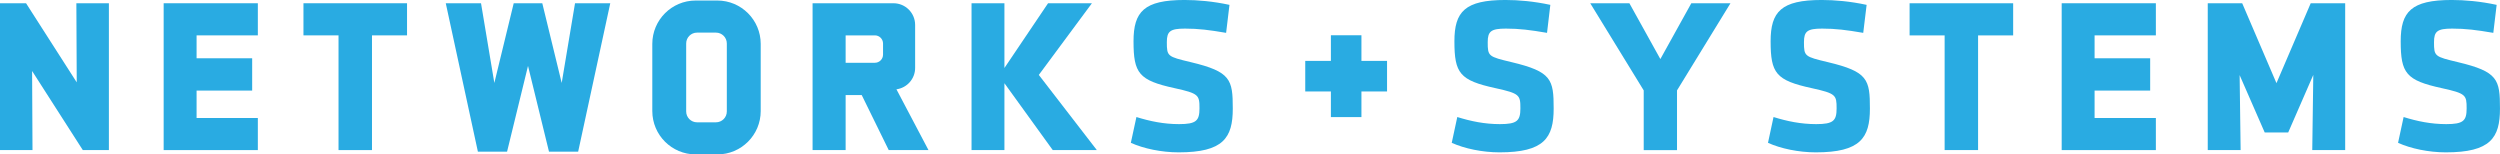
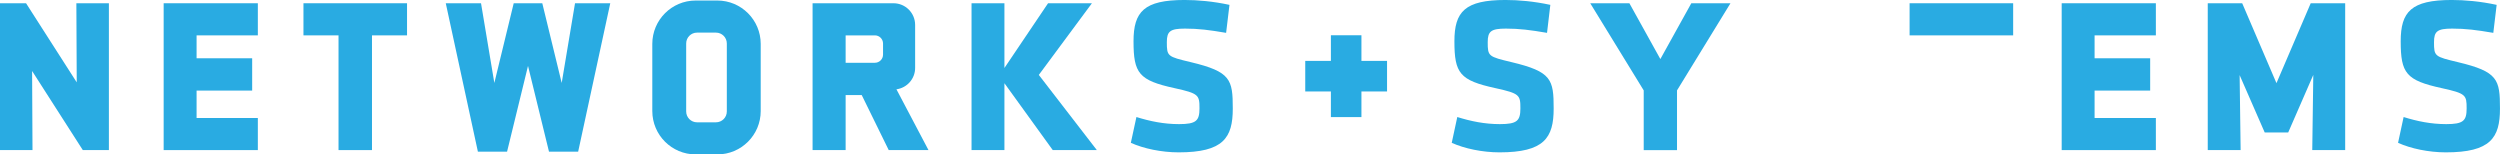
<svg xmlns="http://www.w3.org/2000/svg" version="1.1" id="Layer_1" x="0px" y="0px" width="190px" height="11.735px" viewBox="0 0 190 11.735" enable-background="new 0 0 190 11.735" xml:space="preserve">
  <g>
    <g>
      <g>
        <path fill="#29ABE2" d="M113.961,11.579c-1.3,0-2.666-0.288-3.629-0.725l0.422-1.96c1.03,0.32,2.075,0.539,3.241,0.539     c1.3,0,1.555-0.252,1.555-1.197c0-1.014-0.053-1.132-1.893-1.537c-2.717-0.591-3.122-1.131-3.122-3.562     c0-2.245,0.793-3.139,3.884-3.139c0.977,0,2.157,0.101,3.406,0.371l-0.251,2.127c-1.282-0.22-2.111-0.323-3.124-0.323     c-1.13,0-1.384,0.204-1.384,1.031c0,1.08,0.052,1.096,1.821,1.52c3.041,0.725,3.191,1.316,3.191,3.528     C118.079,10.481,117.353,11.579,113.961,11.579z" />
      </g>
      <g>
-         <path fill="#29ABE2" d="M137.996,11.579c-1.297,0-2.669-0.288-3.629-0.725l0.421-1.96c1.03,0.32,2.078,0.539,3.242,0.539     c1.3,0,1.552-0.252,1.552-1.197c0-1.014-0.049-1.132-1.89-1.537c-2.72-0.591-3.125-1.131-3.125-3.562     c0-2.245,0.796-3.139,3.884-3.139c0.981,0,2.162,0.101,3.412,0.371l-0.257,2.127c-1.28-0.22-2.107-0.323-3.121-0.323     c-1.13,0-1.384,0.204-1.384,1.031c0,1.08,0.05,1.096,1.824,1.52c3.037,0.725,3.188,1.316,3.188,3.528     C142.114,10.481,141.389,11.579,137.996,11.579z" />
-       </g>
+         </g>
      <g>
        <path fill="#29ABE2" d="M185.881,11.579c-1.298,0-2.668-0.288-3.628-0.725l0.422-1.96c1.029,0.32,2.075,0.539,3.239,0.539     c1.3,0,1.551-0.252,1.551-1.197c0-1.014-0.048-1.132-1.887-1.537c-2.717-0.591-3.124-1.131-3.124-3.562     c0-2.245,0.795-3.139,3.881-3.139c0.981,0,2.164,0.101,3.411,0.371l-0.254,2.127c-1.282-0.22-2.108-0.323-3.124-0.323     c-1.13,0-1.383,0.204-1.383,1.031c0,1.08,0.049,1.096,1.824,1.52c3.037,0.725,3.19,1.316,3.19,3.528     C190,10.481,189.274,11.579,185.881,11.579z" />
      </g>
      <path fill="#29ABE2" d="M127.453,6.87v4.538h-2.531V6.87l-4.063-6.622h2.975l2.353,4.241l2.353-4.241h2.975L127.453,6.87z" />
-       <path fill="#29ABE2" d="M150.334,2.688v8.719h-2.542V2.688h-2.663V0.247H153v2.441H150.334z" />
+       <path fill="#29ABE2" d="M150.334,2.688h-2.542V2.688h-2.663V0.247H153v2.441H150.334z" />
      <path fill="#29ABE2" d="M163.413,6.884h-4.225v2.084h4.658v2.439h-7.158V0.247h7.158v2.441h-4.658v1.741h4.225V6.884z" />
      <path fill="#29ABE2" d="M173.903,10.068h-1.785l-1.906-4.359l0.076,5.698h-2.499V0.247h2.618l2.604,6.073l2.603-6.073h2.62v11.16    h-2.502l0.078-5.713L173.903,10.068z" />
    </g>
    <g>
      <path fill="#29ABE2" d="M101.148,8.899V6.951h-1.949V4.628h1.949V2.68h2.321v1.948h1.947v2.323h-1.947v1.948H101.148z" />
      <path fill="#29ABE2" d="M6.294,11.407L2.44,5.396l0.03,6.011H0V0.247h1.98l3.852,6.012L5.804,0.247h2.472v11.16H6.294z" />
      <path fill="#29ABE2" d="M19.165,6.884H14.94v2.084h4.656v2.439h-7.158V0.247h7.158v2.441H14.94v1.741h4.225V6.884z" />
      <path fill="#29ABE2" d="M28.271,2.688v8.719h-2.543V2.688h-2.665V0.247h7.872v2.441H28.271z" />
      <path fill="#29ABE2" d="M39.042,0.247h2.172l1.475,6.057l1.013-6.057h2.678l-2.44,11.28h-2.216L40.129,5.01l-1.592,6.518H36.32    l-2.441-11.28h2.679l1.012,6.057L39.042,0.247z" />
      <path fill="#29ABE2" d="M76.336,5.7v2.256v3.451h-2.499V0.247h2.499v4.92l3.317-4.92h3.332L78.95,5.694l4.41,5.713h-3.35    l-3.675-5.084" />
      <path fill="#29ABE2" d="M57.814,8.44c0,1.82-1.477,3.295-3.296,3.295h-1.644c-1.823,0-3.299-1.475-3.299-3.295V3.337    c0-1.821,1.476-3.297,3.299-3.297h1.644c1.819,0,3.296,1.476,3.296,3.297V8.44z M55.238,3.304c0-0.456-0.369-0.825-0.827-0.825    h-1.435c-0.458,0-0.826,0.369-0.826,0.825v5.168c0,0.455,0.368,0.824,0.826,0.824h1.435c0.458,0,0.827-0.369,0.827-0.824V3.304z" />
      <g>
        <path fill="#29ABE2" d="M89.575,11.579c-1.301,0-2.668-0.288-3.631-0.725l0.424-1.96c1.029,0.32,2.076,0.539,3.239,0.539     c1.3,0,1.554-0.252,1.554-1.197c0-1.014-0.051-1.132-1.892-1.537c-2.718-0.591-3.121-1.131-3.121-3.562     c0-2.245,0.795-3.139,3.88-3.139c0.983,0,2.163,0.101,3.412,0.371l-0.255,2.127c-1.282-0.22-2.107-0.323-3.123-0.323     c-1.13,0-1.382,0.204-1.382,1.031c0,1.08,0.048,1.096,1.825,1.52c3.034,0.725,3.187,1.316,3.187,3.528     C93.692,10.481,92.968,11.579,89.575,11.579z" />
      </g>
      <path fill="#29ABE2" d="M70.565,11.407h-3.022l-2.052-4.182h-1.223v4.182h-2.512V5.163V1.895V0.247h1.646h2.162h2.34    c0.91,0,1.646,0.738,1.646,1.648v3.268c0,0.832-0.619,1.514-1.42,1.625L70.565,11.407z M66.49,2.688h-0.525h-0.514h-1.183v2.083    h1.183h0.514h0.525c0.342,0,0.621-0.277,0.621-0.618V3.306C67.111,2.965,66.832,2.688,66.49,2.688z" />
    </g>
  </g>
</svg>